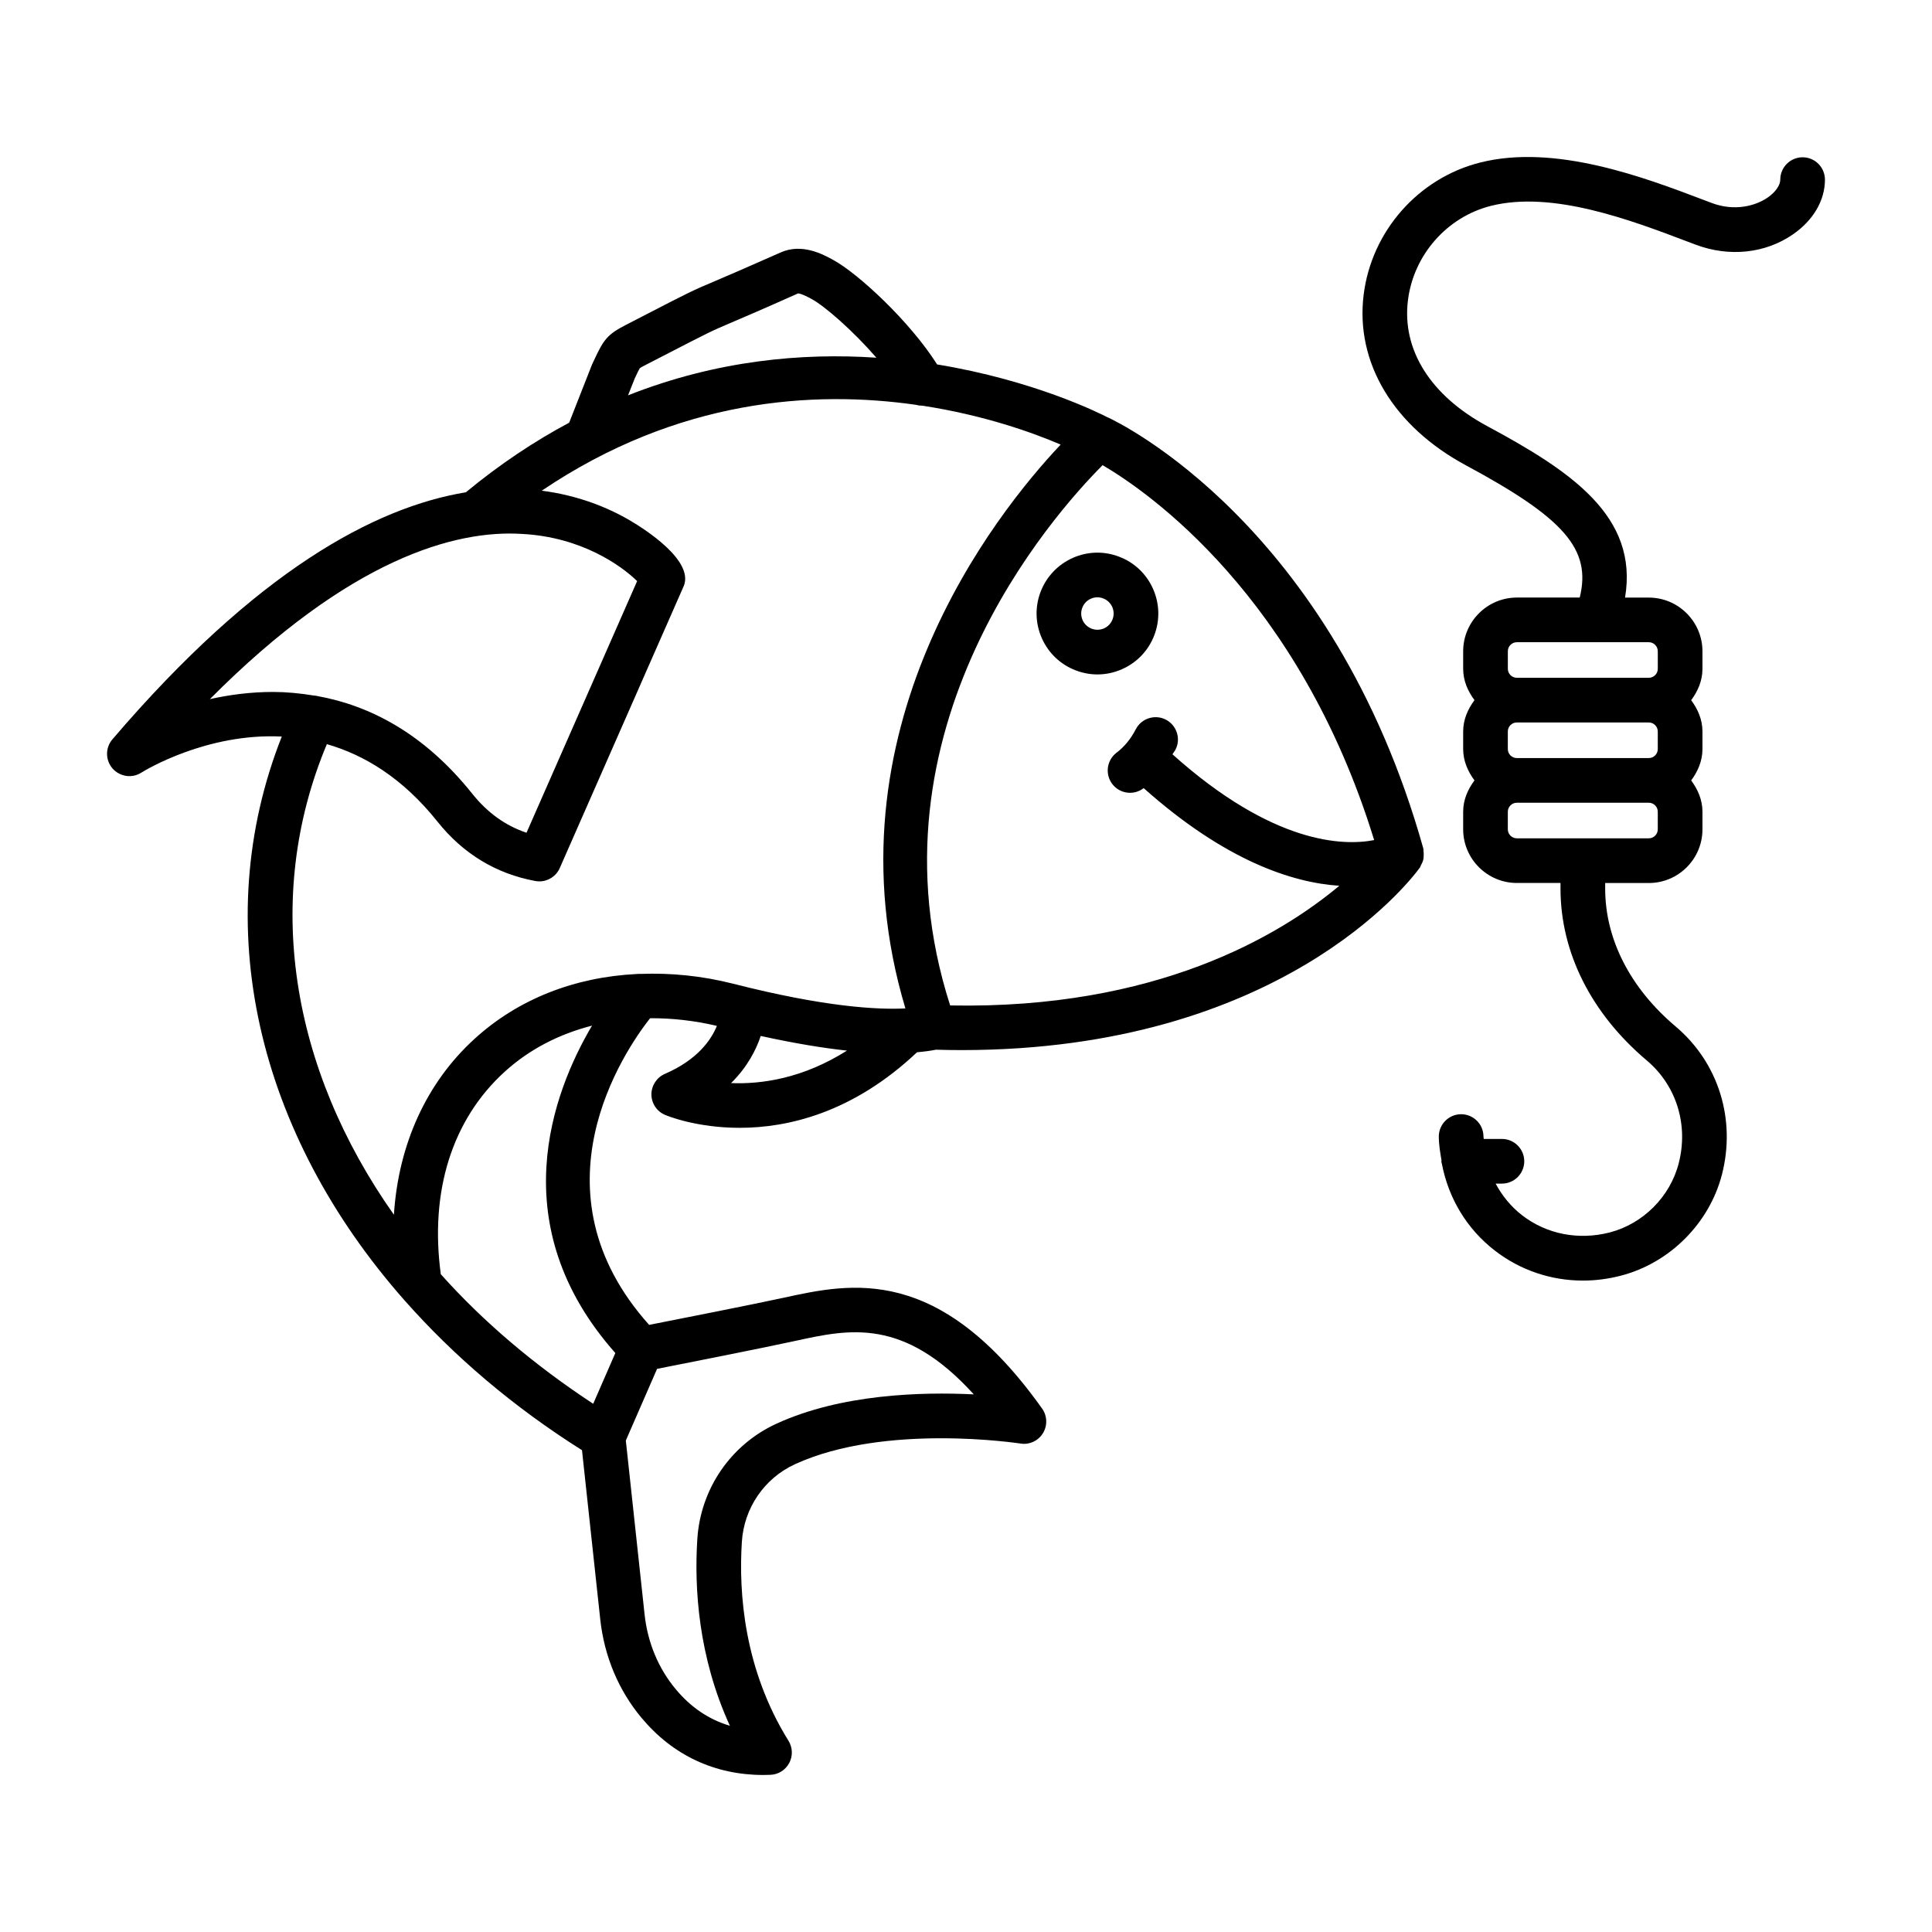
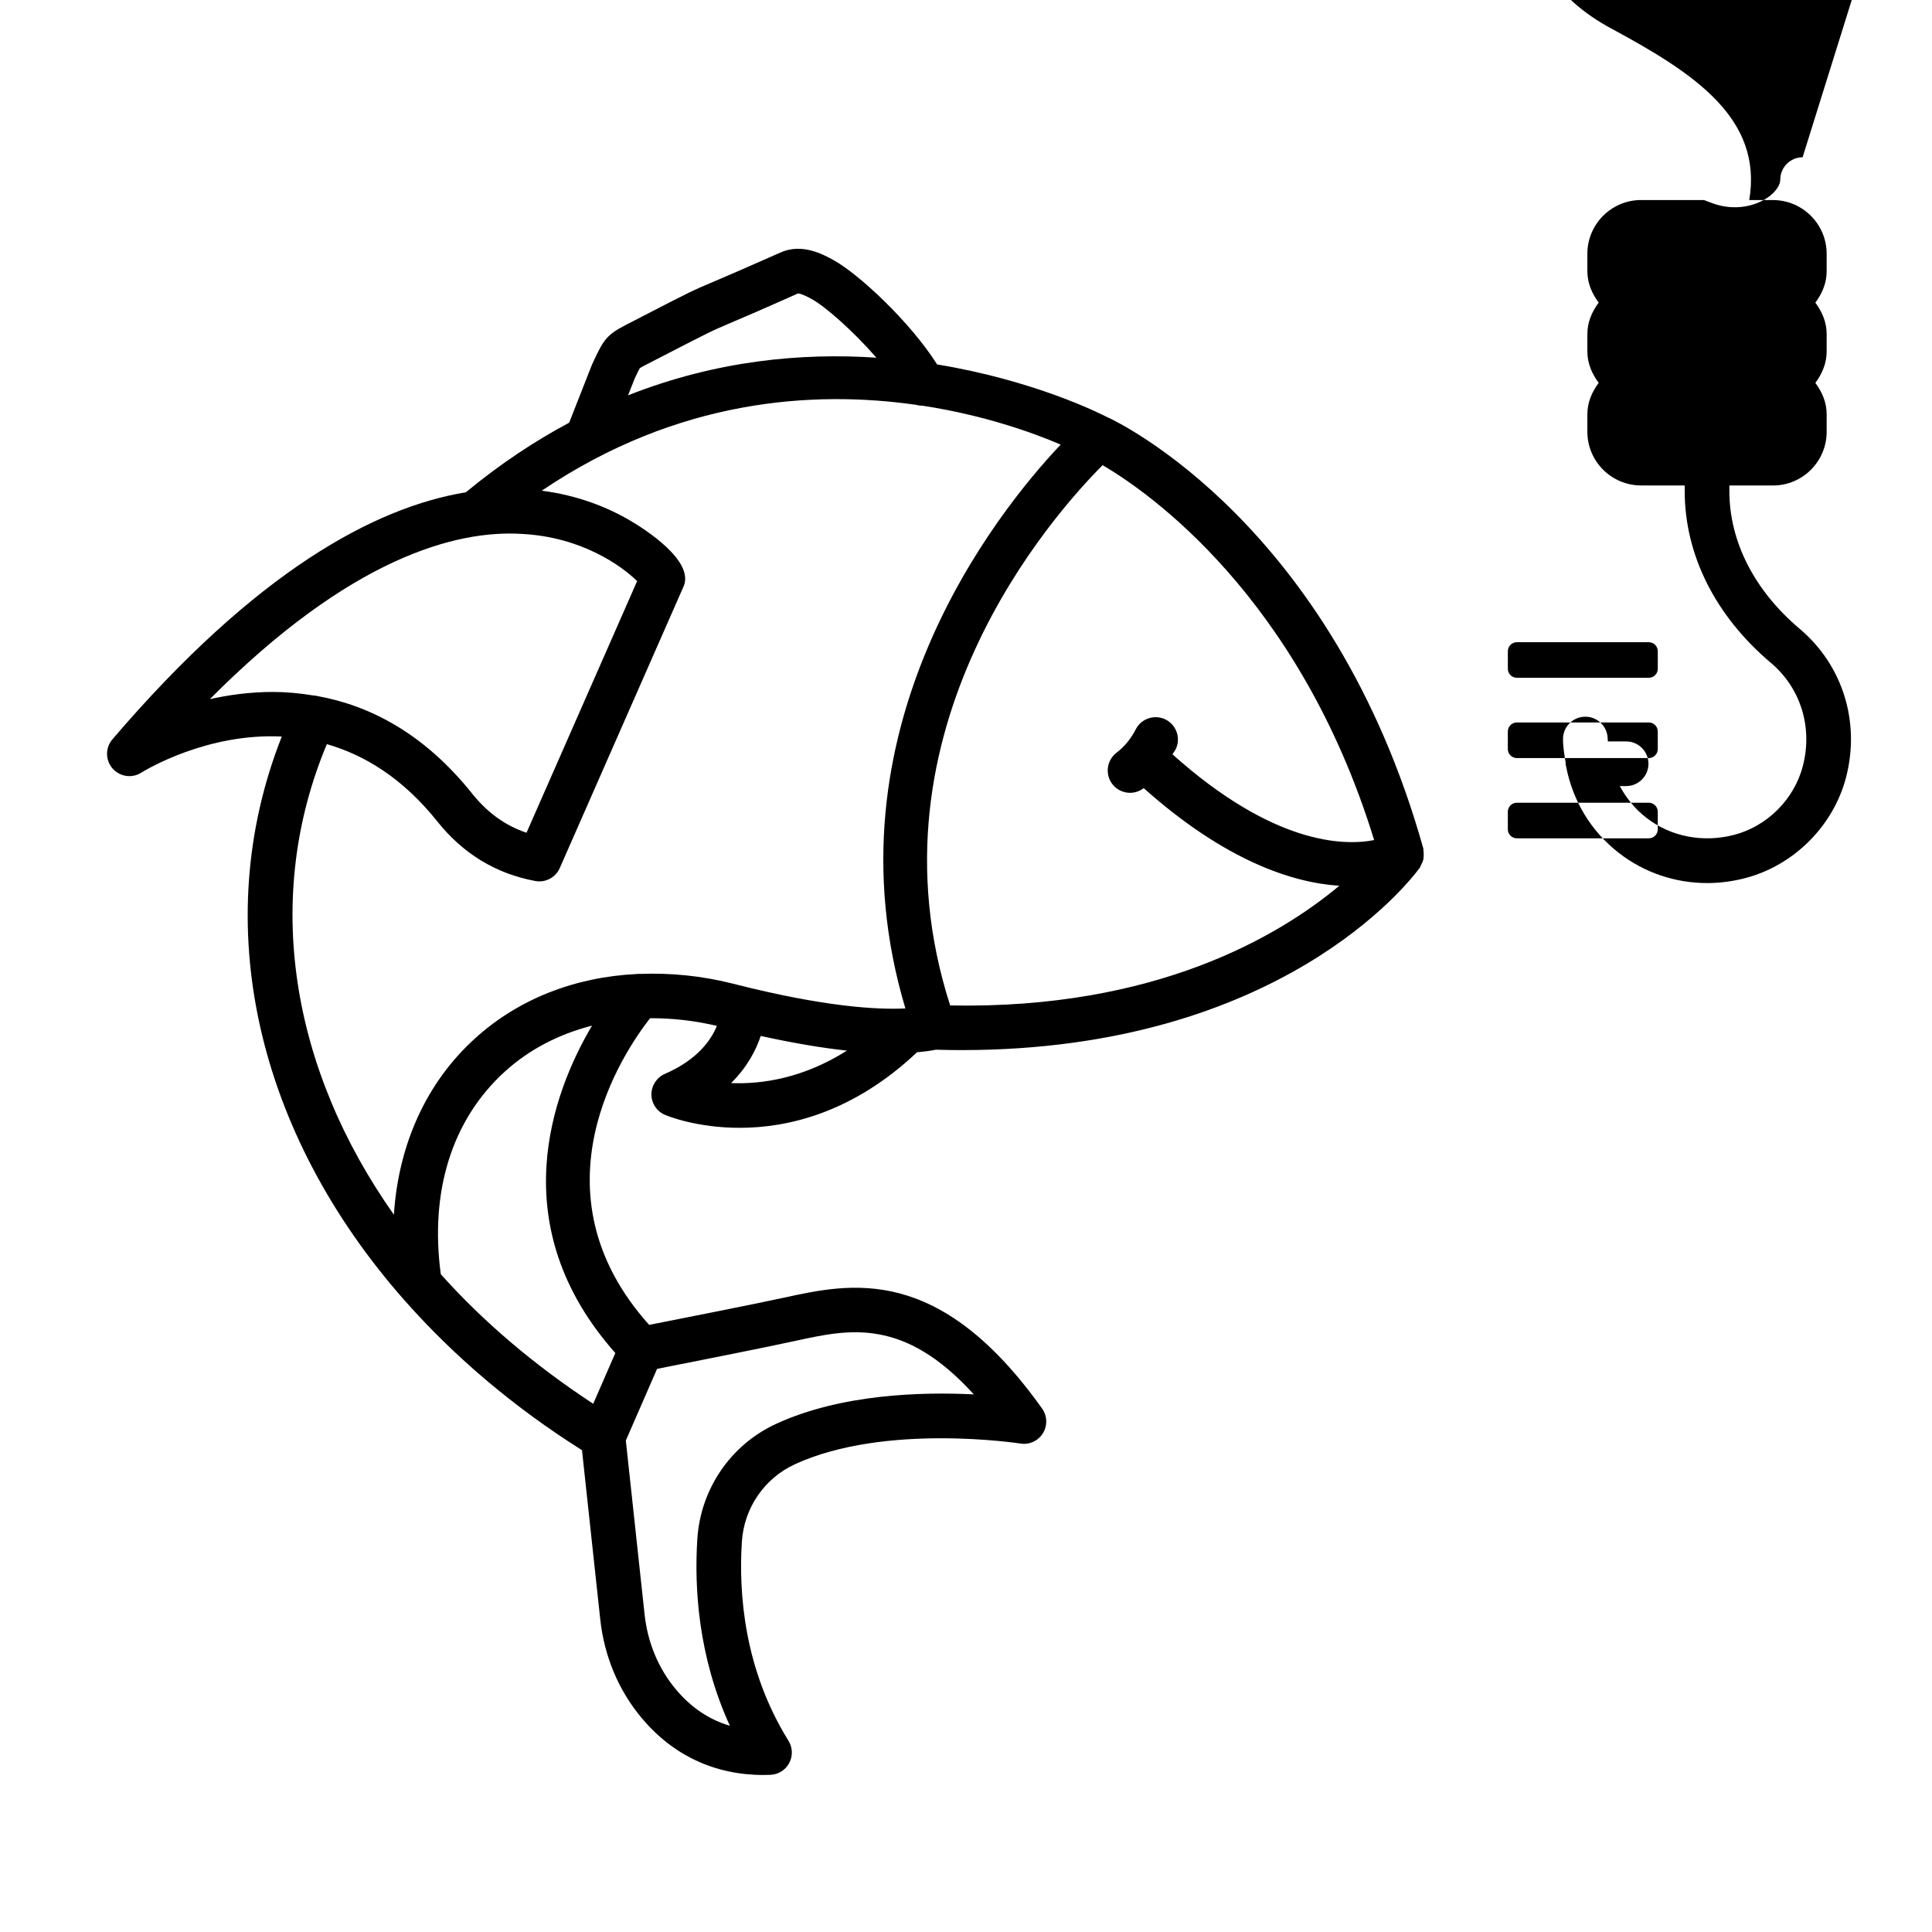
<svg xmlns="http://www.w3.org/2000/svg" fill="#000000" width="800px" height="800px" version="1.1" viewBox="144 144 512 512">
  <g>
    <path d="m521.19 368.84c-24.133-85.988-81.094-113.07-83.504-114.18-0.02-0.008-0.043 0-0.062-0.008-2.305-1.203-19.672-9.863-45.281-14.074-7.16-11.34-20.914-24.09-27.508-27.676-2.684-1.473-8.273-4.547-13.973-1.992-9.5 4.215-14.363 6.293-17.523 7.637-6.004 2.555-6.004 2.539-18.98 9.238l-4.387 2.266c-4.981 2.539-5.977 3.91-8.445 9.195-0.059 0.113-0.621 1.312-0.664 1.43l-6.027 15.34c-9.129 4.871-18.297 10.941-27.379 18.445-24.117 3.981-55.504 20.816-93.664 65.469-1.906 2.223-1.891 5.484 0.016 7.707 1.918 2.18 5.137 2.715 7.637 1.125 1.109-0.691 17.363-10.555 37.23-9.57-19.645 49.73-6.566 105.2 32.605 149.5 0.031 0.027 0.047 0.059 0.078 0.086 12.914 14.586 28.562 27.996 46.875 39.535l4.836 44.805c1.055 9.785 4.836 18.824 10.941 26.129 8.285 9.93 19.414 15.141 32.277 15.141 0.621 0 1.242-0.016 1.875-0.043 2.109-0.07 3.996-1.27 4.996-3.133 0.98-1.863 0.91-4.098-0.203-5.891-11.777-18.953-13.223-39.117-12.355-52.703 0.562-8.965 5.949-16.844 14.043-20.57 23.977-11.016 59.43-5.527 59.773-5.5 2.309 0.406 4.707-0.68 5.961-2.715 1.254-2.019 1.168-4.606-0.203-6.539-27.297-38.367-50.668-33.273-68.434-29.391-7.738 1.688-27.844 5.656-35.711 7.203-31.824-35.48-6.699-72.406 0.246-81.266 5.738-0.035 11.66 0.609 17.707 2.031-1.523 3.719-5.117 8.969-13.785 12.719-2.164 0.938-3.566 3.09-3.566 5.457 0.016 2.367 1.445 4.504 3.625 5.414 0.664 0.289 8.371 3.422 19.762 3.422 12.695 0 29.934-3.914 47.004-20.023 2.055-0.18 3.719-0.418 5.012-0.68 2.305 0.07 4.57 0.105 6.809 0.105 84.164 0 118.61-44.508 121.27-48.145 0.016-0.02 0.027-0.039 0.043-0.059 0.039-0.051 0.137-0.18 0.16-0.211 0.113-0.16 0.125-0.359 0.223-0.531 0.281-0.496 0.527-1 0.652-1.555 0.086-0.359 0.082-0.715 0.102-1.086 0.016-0.422 0.012-0.824-0.062-1.246-0.035-0.207 0.023-0.414-0.035-0.617zm-208.97-124.57c0.562-1.211 1.156-2.438 1.328-2.684 0.262-0.215 1.43-0.824 1.832-1.023l4.402-2.266c12.43-6.41 12.43-6.422 18.188-8.879 3.191-1.355 8.098-3.449 17.496-7.652 0.188-0.043 1.141 0.102 3.695 1.516 3.41 1.852 10.891 8.363 17.094 15.512-19.609-1.32-42.262 0.668-65.82 9.973zm-95.859 83.102c-5.992 0-11.648 0.766-16.746 1.906 37.082-37.301 65.145-44.906 82.742-43.781 15.793 0.824 26.344 8.445 30.488 12.5l-29.316 66.688c-5.613-1.891-10.336-5.297-14.363-10.32-12.914-16.195-27.387-23.43-41.047-25.902-0.359-0.062-0.707-0.16-1.062-0.156-3.641-0.594-7.231-0.934-10.695-0.934zm101.77 179.39c7.59-1.492 28.34-5.594 36.848-7.457 14.031-3.059 28.523-6.234 47.086 14.219-13.828-0.68-35.164-0.113-52.355 7.797-12.055 5.543-20.066 17.25-20.914 30.559-0.824 12.906 0.23 31.121 8.633 49.469-5.516-1.633-10.32-4.852-14.332-9.672-4.606-5.5-7.461-12.355-8.273-19.82l-4.973-46.105zm-11.062-4.195-5.863 13.449c-15.566-10.215-29.152-21.762-40.387-34.332-2.973-21.945 2.977-40.977 16.934-53.668 6.527-5.941 14.434-9.98 23.137-12.211-10.5 17.77-23.785 52.973 6.18 86.762zm30.676-71.539c4.375-4.32 6.644-8.859 7.856-12.488 8.984 1.969 16.609 3.219 22.852 3.883-11.695 7.398-22.676 8.938-30.707 8.605zm46.195-19.785c-7.469 0.371-21.449-0.383-45.586-6.531-8.422-2.144-16.68-2.914-24.645-2.617-0.332-0.012-0.648-0.016-0.977 0.027-16.383 0.809-31.336 6.586-42.926 17.141-12.82 11.652-20.23 28.066-21.418 46.652-27.383-38.773-34.812-84.051-17.766-124.71 9.863 2.848 20.031 8.898 29.312 20.535 6.797 8.516 15.52 13.812 25.926 15.734 0.359 0.059 0.707 0.102 1.07 0.102 2.309 0 4.461-1.355 5.414-3.535l32.91-74.859c2.512-6.699-10.219-14.84-14.176-17.18-5.957-3.516-13.859-6.715-23.508-7.965 36.172-24.426 72.141-26.629 99.258-22.742 0.539 0.176 1.098 0.207 1.668 0.223 16.285 2.512 29.078 7.082 36.59 10.305-17.277 18.281-63.152 75.883-41.148 149.42zm70.77-67.348c0.242-0.426 0.566-0.766 0.797-1.207 1.5-2.887 0.359-6.469-2.539-7.969-2.859-1.488-6.469-0.375-7.969 2.539-1.328 2.57-3.047 4.664-5.094 6.207-2.598 1.977-3.117 5.672-1.156 8.285 1.168 1.543 2.93 2.352 4.719 2.352 1.242 0 2.496-0.391 3.566-1.199l0.047-0.047c21.656 19.301 39.453 25.074 51.852 25.883-15.84 13.219-48.488 32.773-103.13 31.715-23.527-73.141 27.383-130.14 40.402-143.18 11.996 7.023 52.078 34.715 71.961 99.355-8.137 1.59-26.809 1.152-53.457-22.734z" />
-     <path d="m440.59 291.54c-4.027-1.559-8.402-1.43-12.34 0.332-3.926 1.762-6.941 4.953-8.488 8.977-1.531 4.027-1.398 8.402 0.359 12.34 1.762 3.926 4.938 6.941 8.965 8.473 1.863 0.707 3.812 1.07 5.746 1.07 2.25 0 4.488-0.477 6.598-1.43 3.926-1.762 6.941-4.938 8.473-8.965s1.398-8.402-0.359-12.34c-1.766-3.926-4.941-6.941-8.953-8.457zm-4 18.98c-1.055 0.461-2.238 0.492-3.293 0.086-1.07-0.406-1.918-1.211-2.394-2.25-0.461-1.055-0.504-2.223-0.086-3.293 0.406-1.082 1.211-1.934 2.266-2.394 0.547-0.262 1.141-0.375 1.73-0.375 0.52 0 1.039 0.086 1.543 0.289 1.07 0.406 1.918 1.211 2.394 2.25 0.461 1.055 0.504 2.223 0.086 3.293-0.398 1.07-1.207 1.922-2.246 2.394z" />
-     <path d="m621.71 185.68c-3.262 0-5.918 2.656-5.918 5.918 0 1.5-1.285 3.336-3.348 4.762-3.191 2.195-8.746 3.723-14.824 1.43l-2.062-0.781c-15.691-5.961-39.406-14.969-59.328-9.93-16.367 4.129-28.77 18.203-30.848 35.035-2.238 17.957 7.894 34.859 27.094 45.195 25.969 13.977 33.348 22.211 30.168 35.047h-16.656c-7.84 0-14.234 6.394-14.234 14.234v4.648c0 3.164 1.242 5.938 3 8.305-1.758 2.367-3 5.148-3 8.309v4.648c0 3.164 1.242 5.941 3 8.309-1.758 2.363-3 5.141-3 8.305v4.664c0 7.84 6.394 14.219 14.234 14.219h11.562v1.488c0 16.934 8.141 33.129 22.906 45.586 7.824 6.613 11.059 17.047 8.414 27.238-2.266 8.836-9.457 16.023-18.289 18.305-8.258 2.109-16.73 0.477-23.227-4.574-2.973-2.297-5.277-5.184-7-8.371h1.672c3.262 0 5.918-2.656 5.918-5.918s-2.656-5.918-5.918-5.918h-4.82c-0.004-0.215-0.07-0.418-0.07-0.633 0-3.262-2.656-5.918-5.918-5.918-3.262 0-5.918 2.656-5.918 5.918 0 2.164 0.371 4.254 0.723 6.344-0.004 0.074-0.043 0.137-0.043 0.211 0 0.266 0.117 0.492 0.152 0.75 1.742 9.012 6.543 17.133 13.992 22.895 6.742 5.227 14.926 7.969 23.371 7.969 3.336 0 6.699-0.434 10.047-1.301 12.934-3.348 23.457-13.871 26.793-26.805 3.769-14.621-0.926-29.648-12.254-39.219-12.055-10.176-18.691-23.152-18.691-36.547v-1.488h11.562c7.84 0 14.219-6.379 14.219-14.219v-4.664c0-3.164-1.238-5.941-2.992-8.305 1.754-2.367 2.992-5.148 2.992-8.309v-4.648c0-3.164-1.238-5.941-2.992-8.309 1.754-2.363 2.992-5.141 2.992-8.305v-4.648c0-7.84-6.379-14.234-14.219-14.234h-6.297c3.617-21.559-14.352-33.508-36.574-45.469-14.953-8.055-22.59-20.195-20.961-33.316 1.488-12.023 10.336-22.086 22-25.031 16.324-4.098 37.082 3.769 52.238 9.527l2.078 0.781c8.793 3.305 18.418 2.324 25.723-2.758 5.383-3.711 8.473-8.992 8.473-14.492-0.004-3.273-2.66-5.93-5.922-5.93zm-38.383 178.1c0 1.312-1.07 2.383-2.383 2.383h-34.961c-1.328 0-2.394-1.07-2.394-2.383v-4.664c0-1.312 1.07-2.383 2.394-2.383h34.961c1.312 0 2.383 1.07 2.383 2.383zm0-21.277c0 1.328-1.07 2.394-2.383 2.394h-34.961c-1.328 0-2.394-1.07-2.394-2.394v-4.648c0-1.328 1.07-2.394 2.394-2.394h34.961c1.312 0 2.383 1.07 2.383 2.394zm-16.344-28.309c0.027 0 0.051 0.016 0.078 0.016 0.016 0 0.031-0.016 0.047-0.016h13.84c1.312 0 2.383 1.07 2.383 2.394v4.648c0 1.312-1.07 2.383-2.383 2.383h-34.961c-1.328 0-2.394-1.07-2.394-2.383v-4.648c0-1.328 1.07-2.394 2.394-2.394z" />
+     <path d="m621.71 185.68c-3.262 0-5.918 2.656-5.918 5.918 0 1.5-1.285 3.336-3.348 4.762-3.191 2.195-8.746 3.723-14.824 1.43l-2.062-0.781h-16.656c-7.84 0-14.234 6.394-14.234 14.234v4.648c0 3.164 1.242 5.938 3 8.305-1.758 2.367-3 5.148-3 8.309v4.648c0 3.164 1.242 5.941 3 8.309-1.758 2.363-3 5.141-3 8.305v4.664c0 7.84 6.394 14.219 14.234 14.219h11.562v1.488c0 16.934 8.141 33.129 22.906 45.586 7.824 6.613 11.059 17.047 8.414 27.238-2.266 8.836-9.457 16.023-18.289 18.305-8.258 2.109-16.73 0.477-23.227-4.574-2.973-2.297-5.277-5.184-7-8.371h1.672c3.262 0 5.918-2.656 5.918-5.918s-2.656-5.918-5.918-5.918h-4.82c-0.004-0.215-0.07-0.418-0.07-0.633 0-3.262-2.656-5.918-5.918-5.918-3.262 0-5.918 2.656-5.918 5.918 0 2.164 0.371 4.254 0.723 6.344-0.004 0.074-0.043 0.137-0.043 0.211 0 0.266 0.117 0.492 0.152 0.75 1.742 9.012 6.543 17.133 13.992 22.895 6.742 5.227 14.926 7.969 23.371 7.969 3.336 0 6.699-0.434 10.047-1.301 12.934-3.348 23.457-13.871 26.793-26.805 3.769-14.621-0.926-29.648-12.254-39.219-12.055-10.176-18.691-23.152-18.691-36.547v-1.488h11.562c7.84 0 14.219-6.379 14.219-14.219v-4.664c0-3.164-1.238-5.941-2.992-8.305 1.754-2.367 2.992-5.148 2.992-8.309v-4.648c0-3.164-1.238-5.941-2.992-8.309 1.754-2.363 2.992-5.141 2.992-8.305v-4.648c0-7.84-6.379-14.234-14.219-14.234h-6.297c3.617-21.559-14.352-33.508-36.574-45.469-14.953-8.055-22.59-20.195-20.961-33.316 1.488-12.023 10.336-22.086 22-25.031 16.324-4.098 37.082 3.769 52.238 9.527l2.078 0.781c8.793 3.305 18.418 2.324 25.723-2.758 5.383-3.711 8.473-8.992 8.473-14.492-0.004-3.273-2.66-5.93-5.922-5.93zm-38.383 178.1c0 1.312-1.07 2.383-2.383 2.383h-34.961c-1.328 0-2.394-1.07-2.394-2.383v-4.664c0-1.312 1.07-2.383 2.394-2.383h34.961c1.312 0 2.383 1.07 2.383 2.383zm0-21.277c0 1.328-1.07 2.394-2.383 2.394h-34.961c-1.328 0-2.394-1.07-2.394-2.394v-4.648c0-1.328 1.07-2.394 2.394-2.394h34.961c1.312 0 2.383 1.07 2.383 2.394zm-16.344-28.309c0.027 0 0.051 0.016 0.078 0.016 0.016 0 0.031-0.016 0.047-0.016h13.84c1.312 0 2.383 1.07 2.383 2.394v4.648c0 1.312-1.07 2.383-2.383 2.383h-34.961c-1.328 0-2.394-1.07-2.394-2.383v-4.648c0-1.328 1.07-2.394 2.394-2.394z" />
  </g>
</svg>